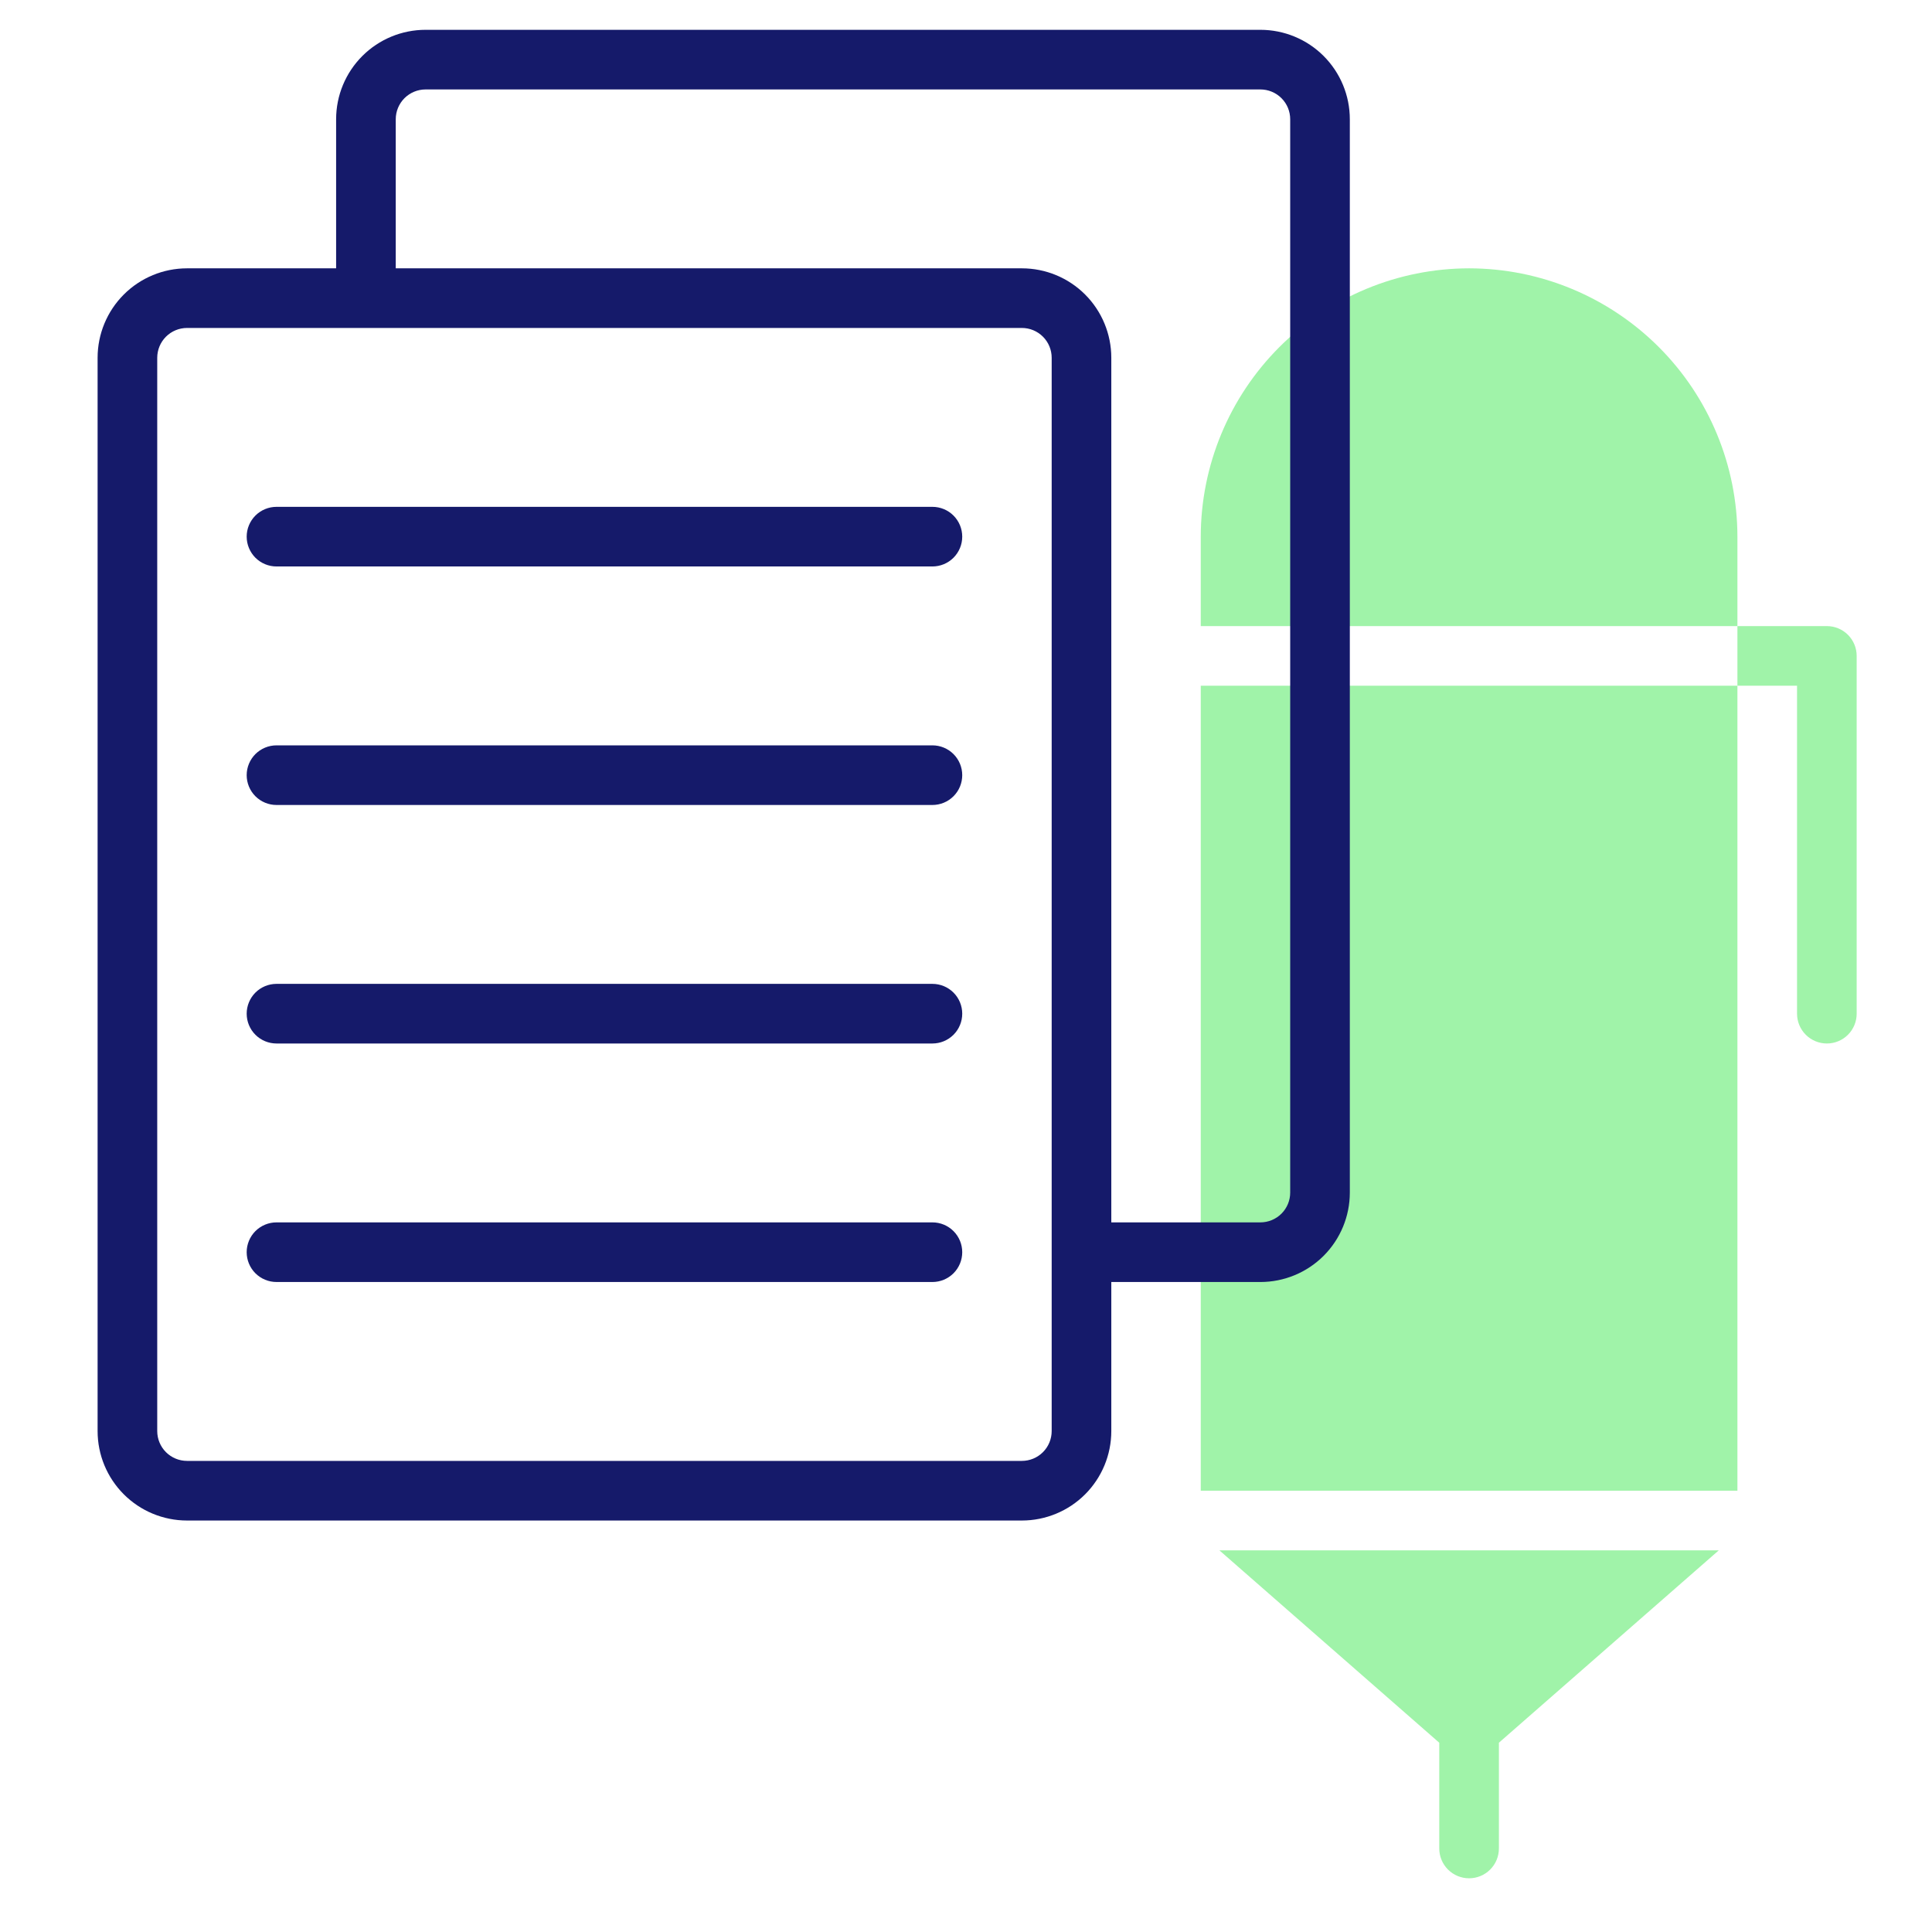
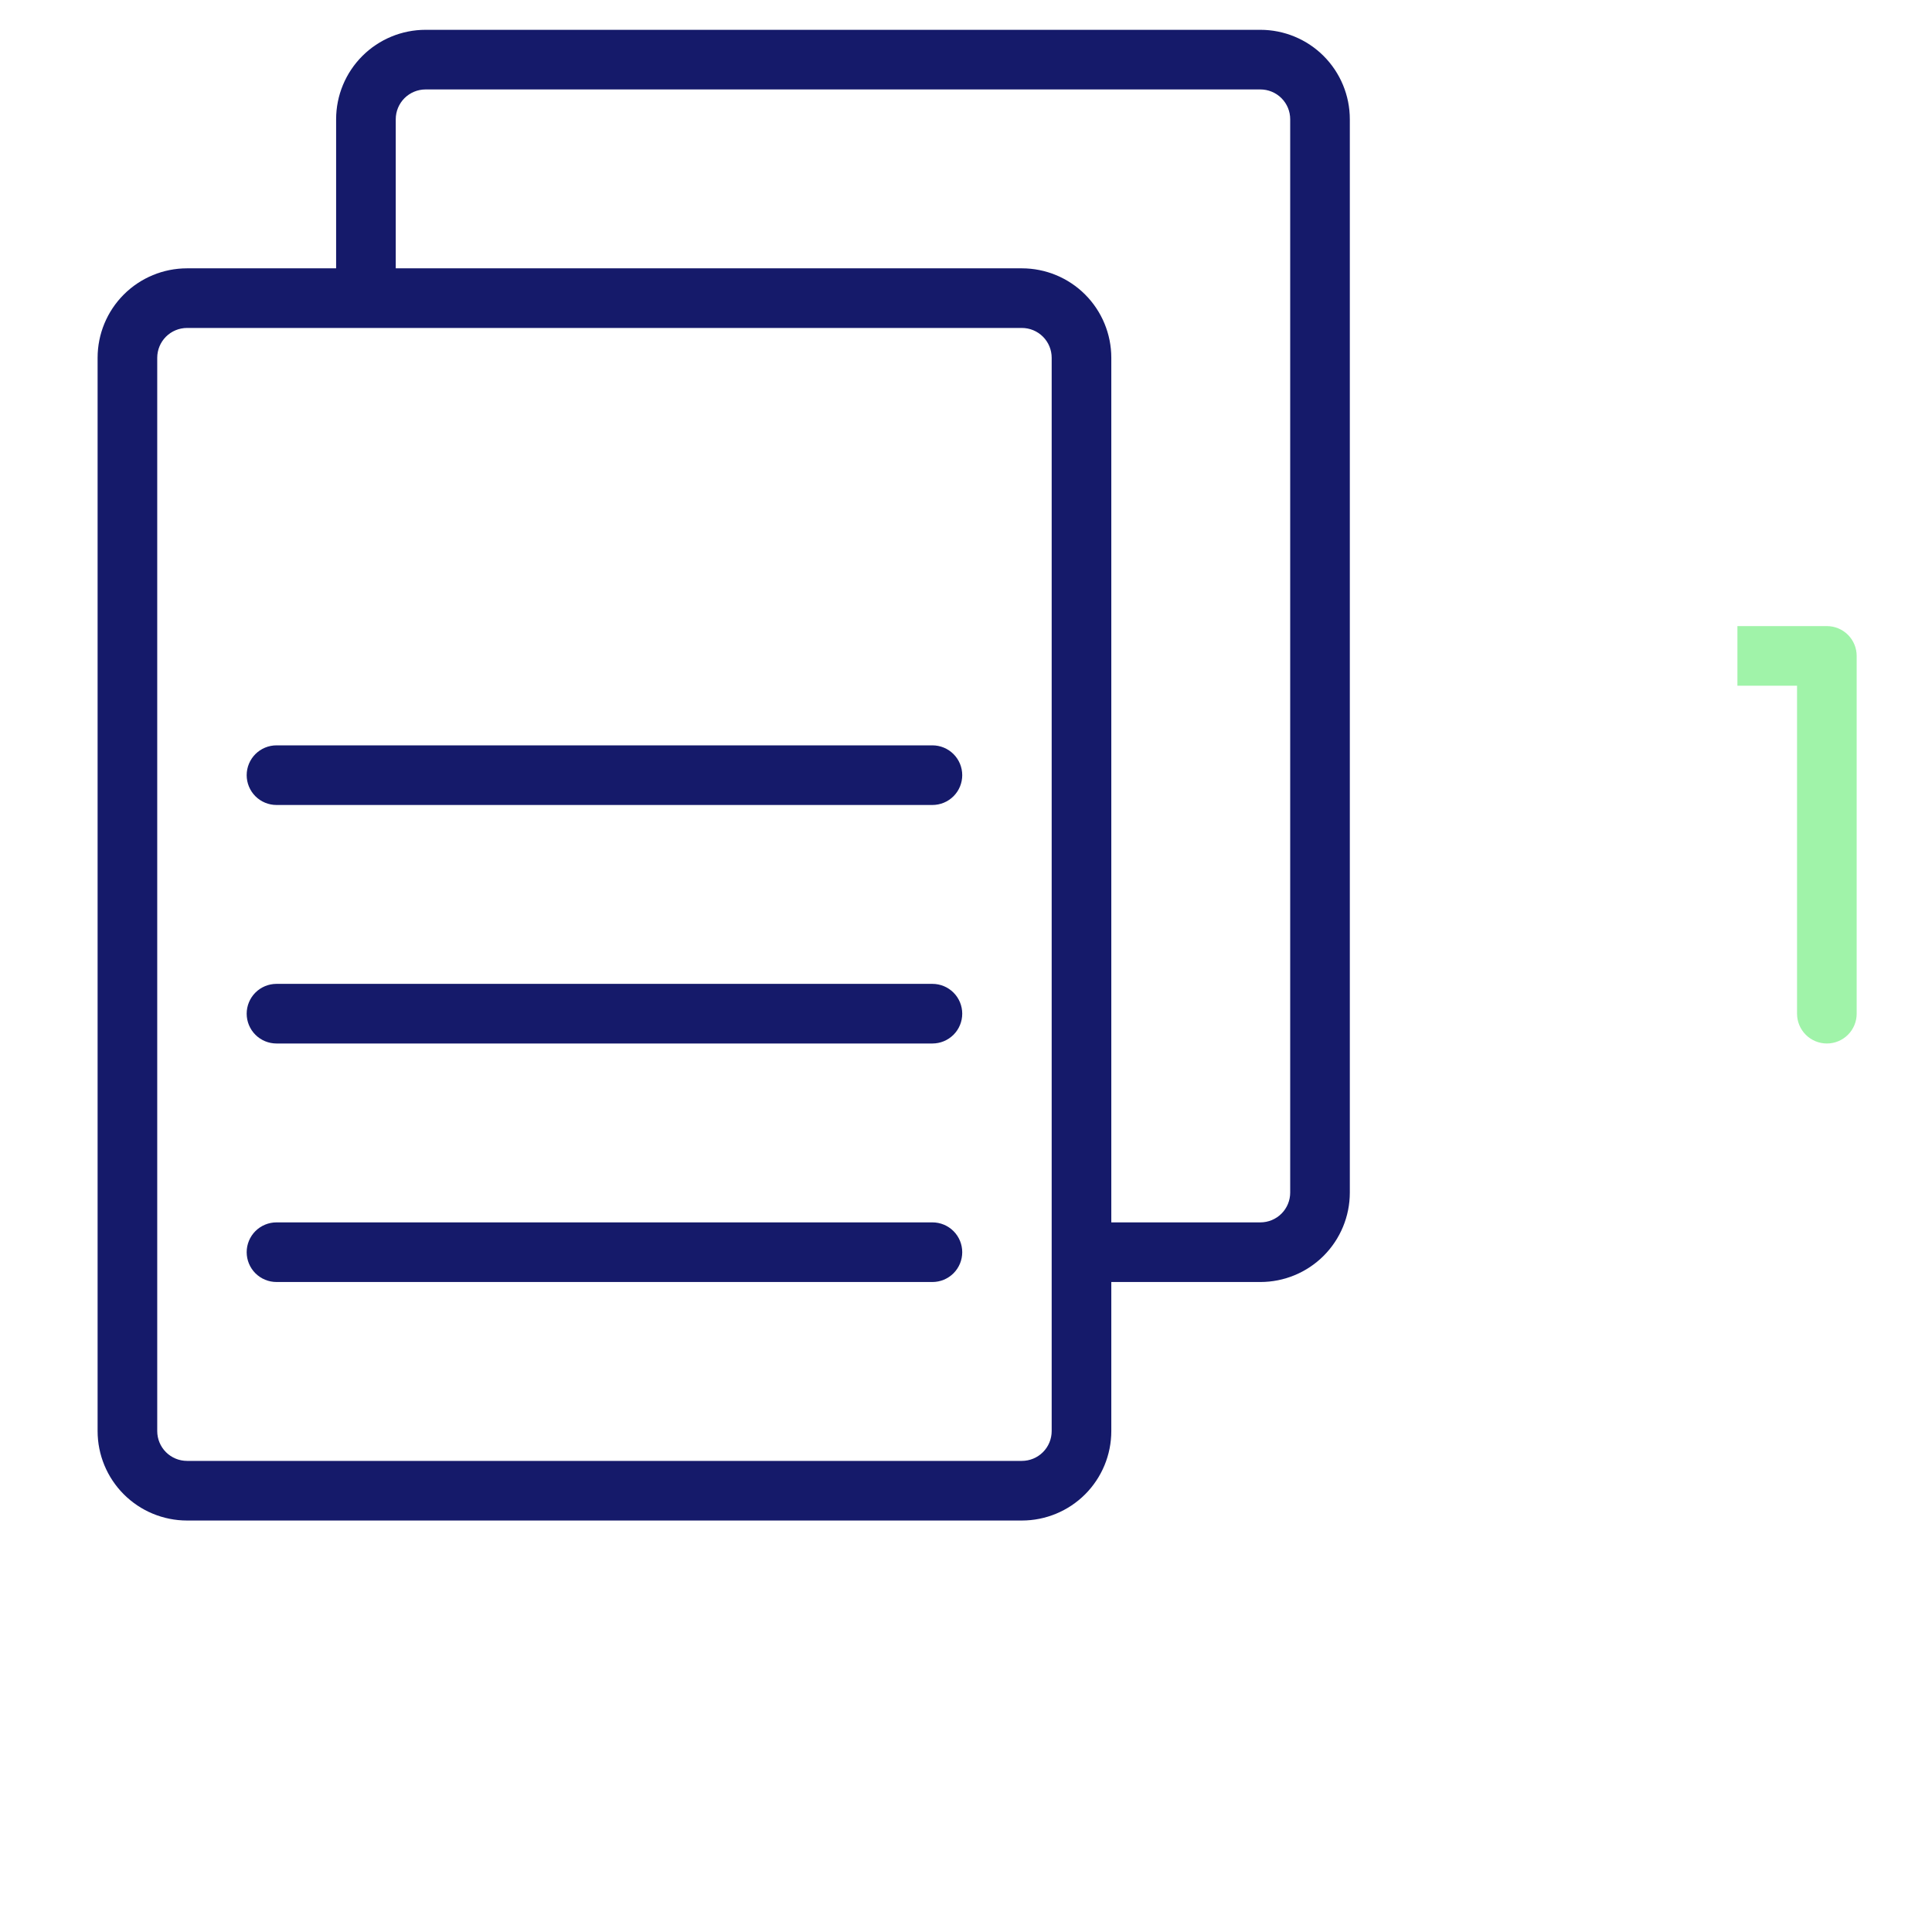
<svg xmlns="http://www.w3.org/2000/svg" width="81" height="80" viewBox="0 0 81 80" fill="none">
  <path d="M76.592 26.25H72.842V28.75H75.342V42.5C75.342 42.831 75.474 43.15 75.708 43.384C75.943 43.618 76.261 43.75 76.592 43.75C76.924 43.75 77.242 43.618 77.476 43.384C77.711 43.15 77.842 42.831 77.842 42.5V27.5C77.842 27.169 77.711 26.851 77.476 26.616C77.242 26.382 76.924 26.25 76.592 26.25Z" fill="#A0F3A9" />
-   <path d="M61.592 11.25C58.61 11.253 55.75 12.44 53.641 14.549C51.532 16.658 50.346 19.517 50.342 22.5V26.25H72.842V22.5C72.839 19.517 71.653 16.658 69.544 14.549C67.434 12.44 64.575 11.253 61.592 11.25Z" fill="#A0F3A9" />
-   <path d="M50.342 28.75H72.842V62.5H50.342V28.75Z" fill="#A0F3A9" />
-   <path d="M60.342 73.066V77.5C60.342 77.832 60.474 78.15 60.708 78.384C60.943 78.618 61.261 78.75 61.592 78.75C61.924 78.75 62.242 78.618 62.476 78.384C62.711 78.15 62.842 77.832 62.842 77.5V73.066L72.061 65H51.123L60.342 73.066Z" fill="#A0F3A9" />
  <path d="M52.842 1.25H17.842C16.848 1.25 15.894 1.645 15.191 2.348C14.487 3.052 14.092 4.005 14.092 5V11.25H7.842C6.848 11.25 5.894 11.645 5.191 12.348C4.487 13.052 4.092 14.005 4.092 15V60C4.092 60.995 4.487 61.948 5.191 62.652C5.894 63.355 6.848 63.75 7.842 63.75H42.842C43.837 63.75 44.791 63.355 45.494 62.652C46.197 61.948 46.592 60.995 46.592 60V53.75H52.842C53.837 53.75 54.791 53.355 55.494 52.652C56.197 51.948 56.592 50.995 56.592 50V5C56.592 4.005 56.197 3.052 55.494 2.348C54.791 1.645 53.837 1.25 52.842 1.25ZM42.842 61.25H7.842C7.511 61.25 7.193 61.118 6.958 60.884C6.724 60.65 6.592 60.331 6.592 60V15C6.592 14.668 6.724 14.351 6.958 14.116C7.193 13.882 7.511 13.75 7.842 13.75H42.842C43.174 13.75 43.492 13.882 43.726 14.116C43.961 14.351 44.092 14.668 44.092 15V60C44.092 60.331 43.961 60.65 43.726 60.884C43.492 61.118 43.174 61.25 42.842 61.25ZM54.092 50C54.092 50.331 53.961 50.65 53.726 50.884C53.492 51.118 53.174 51.25 52.842 51.25H46.592V15C46.592 14.005 46.197 13.052 45.494 12.348C44.791 11.645 43.837 11.25 42.842 11.25H16.592V5C16.592 4.668 16.724 4.351 16.958 4.116C17.193 3.882 17.511 3.75 17.842 3.75H52.842C53.174 3.75 53.492 3.882 53.726 4.116C53.961 4.351 54.092 4.668 54.092 5V50Z" fill="#151A6A" />
-   <path d="M39.092 21.25H11.592C11.261 21.25 10.943 21.382 10.708 21.616C10.474 21.851 10.342 22.169 10.342 22.5C10.342 22.831 10.474 23.149 10.708 23.384C10.943 23.618 11.261 23.75 11.592 23.75H39.092C39.424 23.75 39.742 23.618 39.976 23.384C40.211 23.149 40.342 22.831 40.342 22.5C40.342 22.169 40.211 21.851 39.976 21.616C39.742 21.382 39.424 21.25 39.092 21.25Z" fill="#151A6A" />
  <path d="M39.092 31.25H11.592C11.261 31.25 10.943 31.382 10.708 31.616C10.474 31.851 10.342 32.169 10.342 32.5C10.342 32.831 10.474 33.15 10.708 33.384C10.943 33.618 11.261 33.75 11.592 33.75H39.092C39.424 33.75 39.742 33.618 39.976 33.384C40.211 33.15 40.342 32.831 40.342 32.5C40.342 32.169 40.211 31.851 39.976 31.616C39.742 31.382 39.424 31.25 39.092 31.25Z" fill="#151A6A" />
  <path d="M39.092 41.25H11.592C11.261 41.25 10.943 41.382 10.708 41.616C10.474 41.85 10.342 42.169 10.342 42.5C10.342 42.831 10.474 43.15 10.708 43.384C10.943 43.618 11.261 43.75 11.592 43.75H39.092C39.424 43.75 39.742 43.618 39.976 43.384C40.211 43.15 40.342 42.831 40.342 42.5C40.342 42.169 40.211 41.85 39.976 41.616C39.742 41.382 39.424 41.25 39.092 41.25Z" fill="#151A6A" />
  <path d="M39.092 51.25H11.592C11.261 51.25 10.943 51.382 10.708 51.616C10.474 51.85 10.342 52.169 10.342 52.5C10.342 52.831 10.474 53.15 10.708 53.384C10.943 53.618 11.261 53.75 11.592 53.75H39.092C39.424 53.75 39.742 53.618 39.976 53.384C40.211 53.15 40.342 52.831 40.342 52.5C40.342 52.169 40.211 51.85 39.976 51.616C39.742 51.382 39.424 51.25 39.092 51.25Z" fill="#151A6A" />
</svg>